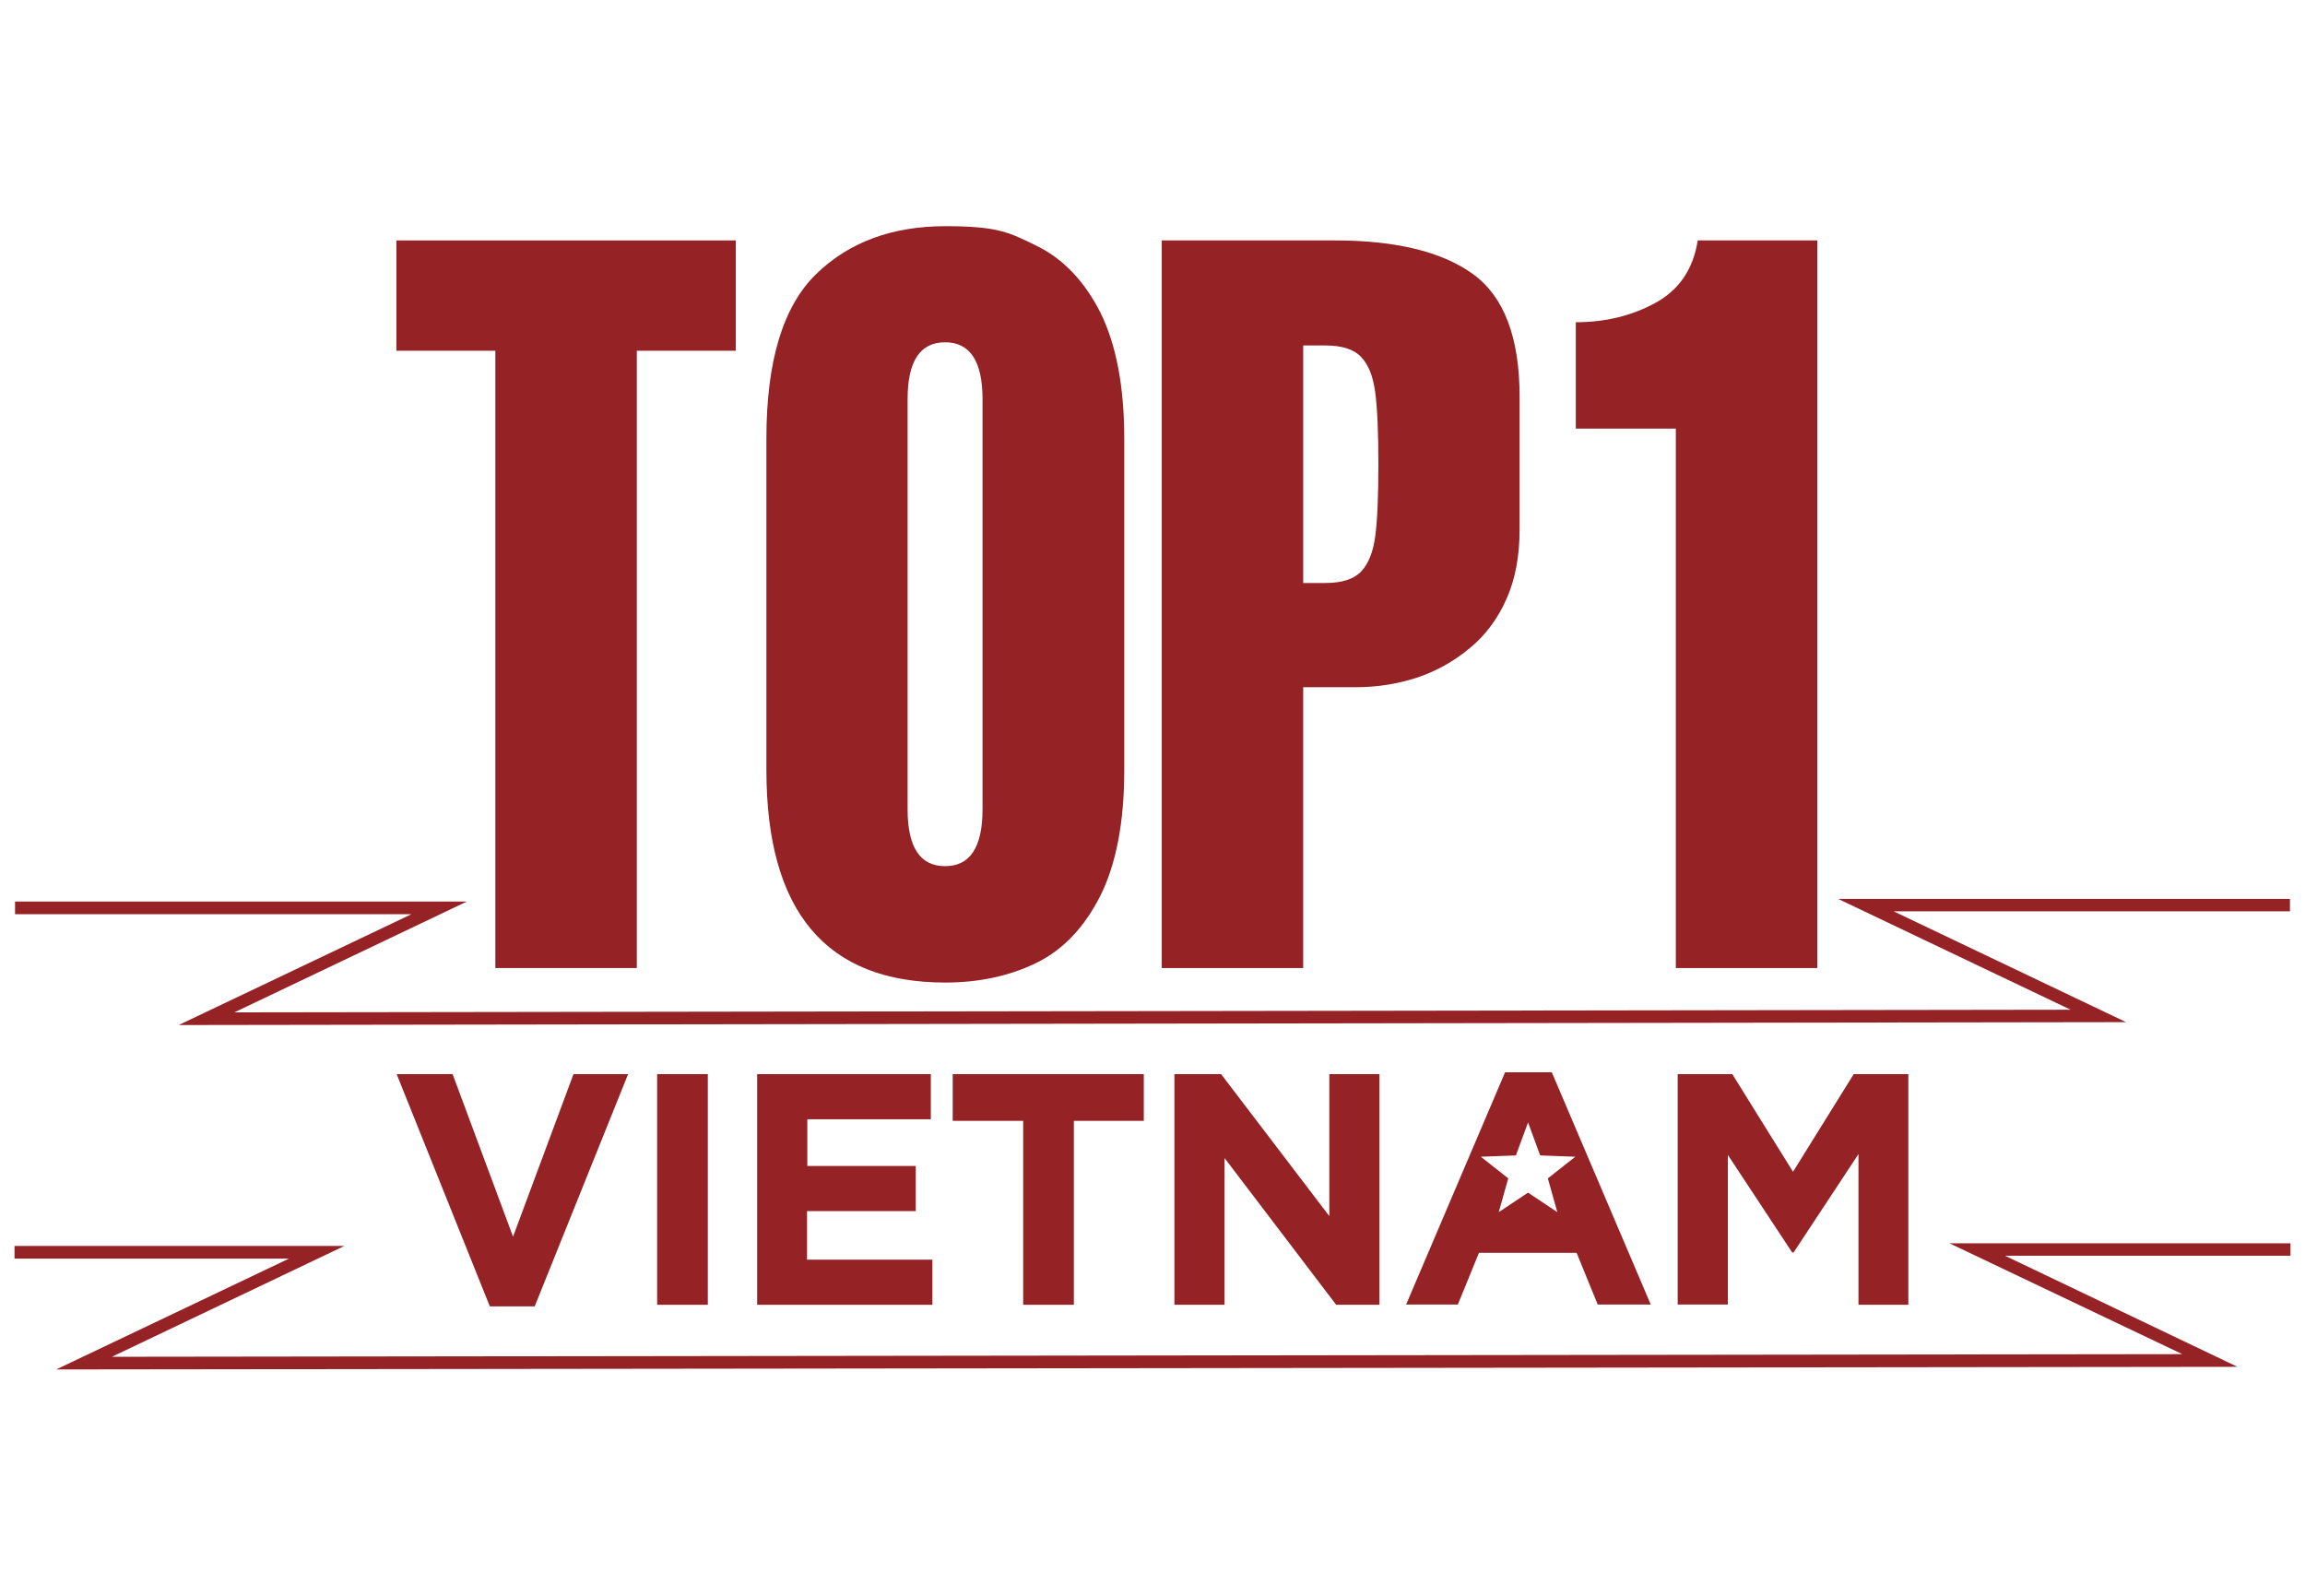
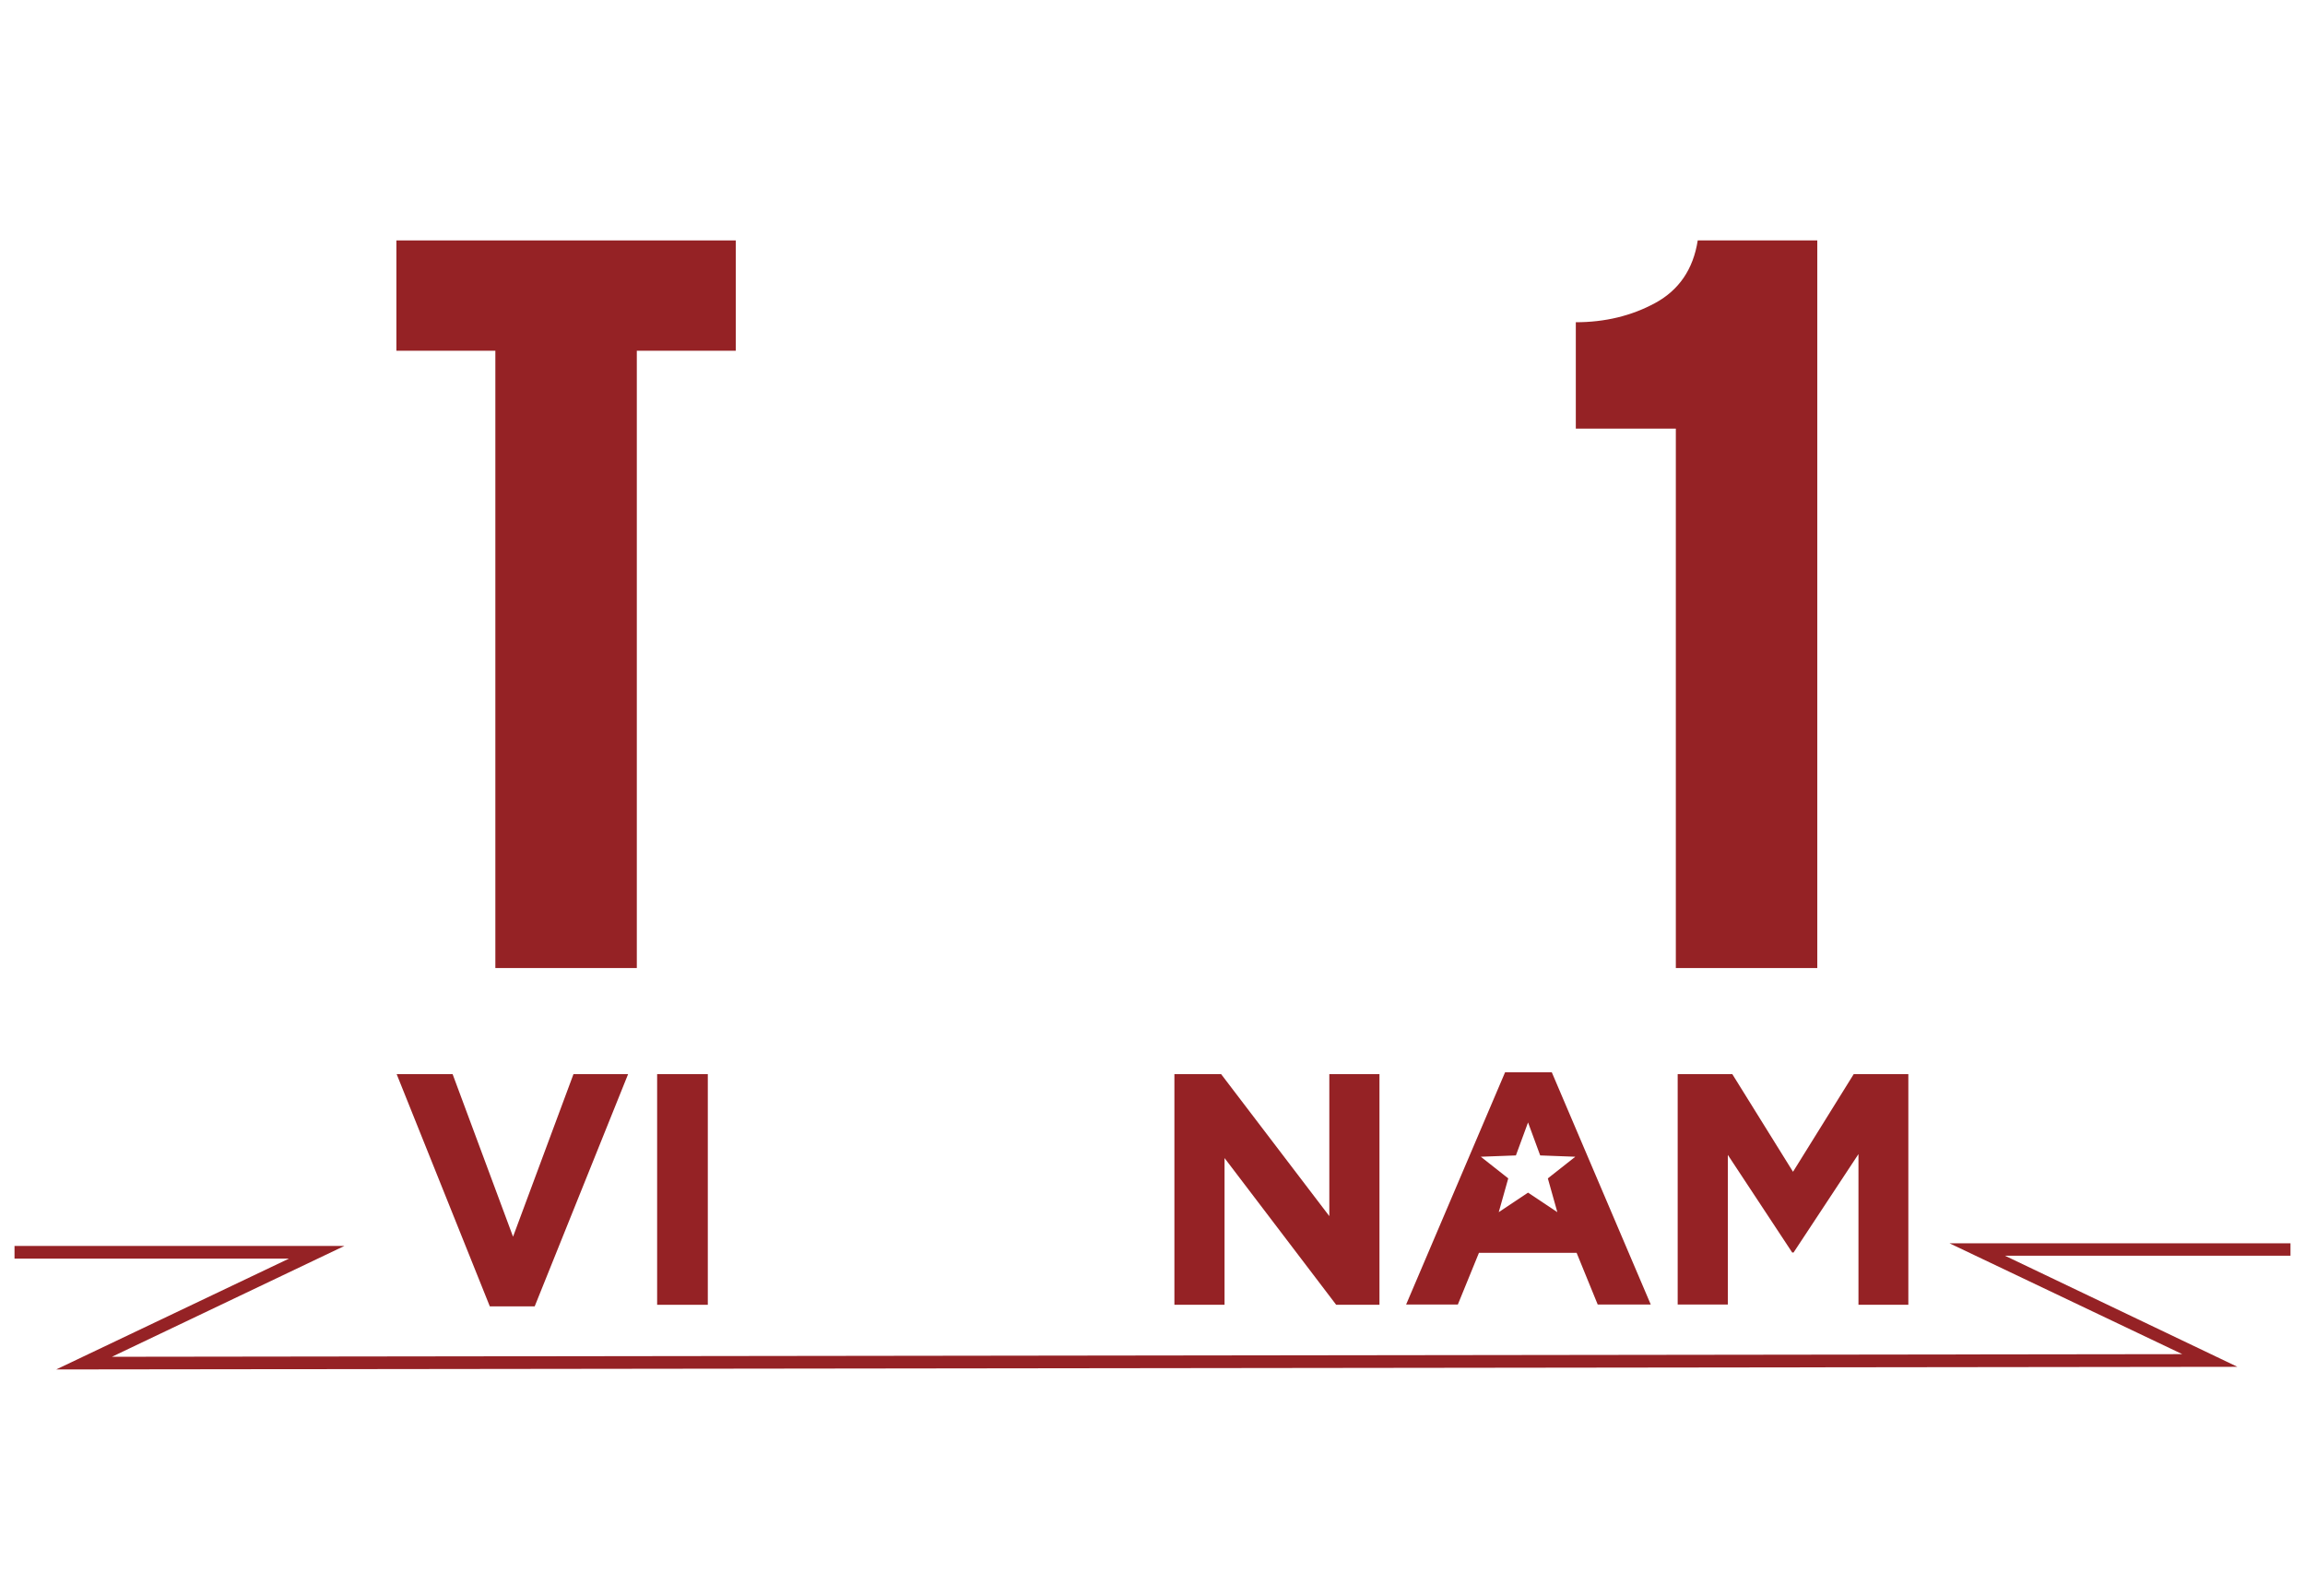
<svg xmlns="http://www.w3.org/2000/svg" viewBox="0 0 873.4 604.6" version="1.1" height="604.6" width="873.4">
  <defs>
    <style>
      .cls-1 {
        fill: #952225;
      }
    </style>
  </defs>
  <g>
    <g id="Layer_1">
      <g>
-         <polygon points="67.7 388.4 155.9 346.4 5.7 346.4 5.7 341.6 176.9 341.6 88.8 383.6 784.6 382.6 696.5 340.6 867.7 340.6 867.7 345.3 717.5 345.3 805.6 387.3 67.7 388.4" class="cls-1" />
        <polygon points="21.3 518.9 109.5 476.9 5.5 476.9 5.5 472.1 130.5 472.1 42.4 514.1 826.9 513.1 738.7 471.1 867.9 471.1 867.9 475.8 759.7 475.8 847.8 517.9 21.3 518.9" class="cls-1" />
        <g>
          <path d="M187.6,132.9h-37.4v-41.8h128.6v41.8h-37.5v233.9h-53.6v-233.9h-.1Z" class="cls-1" />
-           <path d="M426,166.2v125.6c0,19.8-3.1,35.7-9.1,47.7-6.1,12-14.2,20.5-24.3,25.4-10.1,4.9-21.6,7.4-34.4,7.4-45.2,0-67.8-26.9-67.8-80.6v-125.5c0-29.4,6.3-50.1,18.8-62.3s28.9-18.2,49.1-18.2,24.3,2.5,34.4,7.4,18.2,13.4,24.3,25.4c5.9,12,9,27.9,9,47.7ZM343.9,151.3v155.3c0,14.4,4.7,21.6,14.2,21.6s14.2-7.2,14.2-21.6v-155.3c0-14.4-4.7-21.6-14.2-21.6s-14.2,7.2-14.2,21.6Z" class="cls-1" />
-           <path d="M493.8,366.8h-53.6V91.1h65.6c23.2,0,40.7,4.3,52.4,12.8s17.6,24,17.6,46.4v50.3c0,10-1.6,18.7-4.9,26.2-3.3,7.5-7.9,13.8-14,18.8-6,5-12.8,8.8-20.1,11.2-7.4,2.4-15.1,3.6-23.3,3.6h-19.7v106.4ZM493.8,130.7v90.2h8.4c6.2,0,10.7-1.4,13.5-4.3,2.8-2.9,4.6-7.4,5.4-13.4.8-6.1,1.2-15.1,1.2-27.2s-.4-21.2-1.2-27.3-2.6-10.6-5.4-13.5c-2.8-2.9-7.3-4.3-13.5-4.3h-8.4v-.2h0Z" class="cls-1" />
          <path d="M597.1,162.4v-40.3c11,0,21.1-2.4,30.1-7.3s14.4-12.8,16.1-23.7h45.3v275.7h-53.6v-204.4h-37.9Z" class="cls-1" />
        </g>
        <g>
          <path d="M202.6,495h-17l-35.3-88h21.2l22.9,61.6,22.9-61.6h20.7l-35.4,88Z" class="cls-1" />
          <path d="M249,494.4v-87.4h19.2v87.4h-19.2Z" class="cls-1" />
-           <path d="M286.9,494.4v-87.4h65.8v17.1h-46.8v17.7h41.1v17.1h-41.2v18.4h47.5v17.1h-66.4Z" class="cls-1" />
-           <path d="M406.9,424.7v69.7h-19.2v-69.7h-26.7v-17.7h72.4v17.7h-26.5Z" class="cls-1" />
          <path d="M506.3,494.4l-42.3-55.6v55.6h-19v-87.4h17.7l41,53.8v-53.8h19v87.4h-16.4Z" class="cls-1" />
          <path d="M704.2,494.4v-57.1l-24.6,37.3h-.5l-24.4-37v56.7h-19v-87.3h20.7l23,37,23-37h20.7v87.4h-18.9Z" class="cls-1" />
-           <path d="M588,406.3h-17.7l-37.5,88h19.6l8-19.6h37l8,19.6h20.1l-37.5-88ZM590.1,459.3l-11.1-7.4-11.1,7.4,3.6-12.8-10.4-8.2,13.3-.5,4.6-12.5,4.6,12.5,13.3.5-10.4,8.2,3.6,12.8Z" class="cls-1" />
+           <path d="M588,406.3h-17.7l-37.5,88h19.6l8-19.6h37l8,19.6h20.1l-37.5-88ZM590.1,459.3l-11.1-7.4-11.1,7.4,3.6-12.8-10.4-8.2,13.3-.5,4.6-12.5,4.6,12.5,13.3.5-10.4,8.2,3.6,12.8" class="cls-1" />
        </g>
      </g>
    </g>
  </g>
</svg>